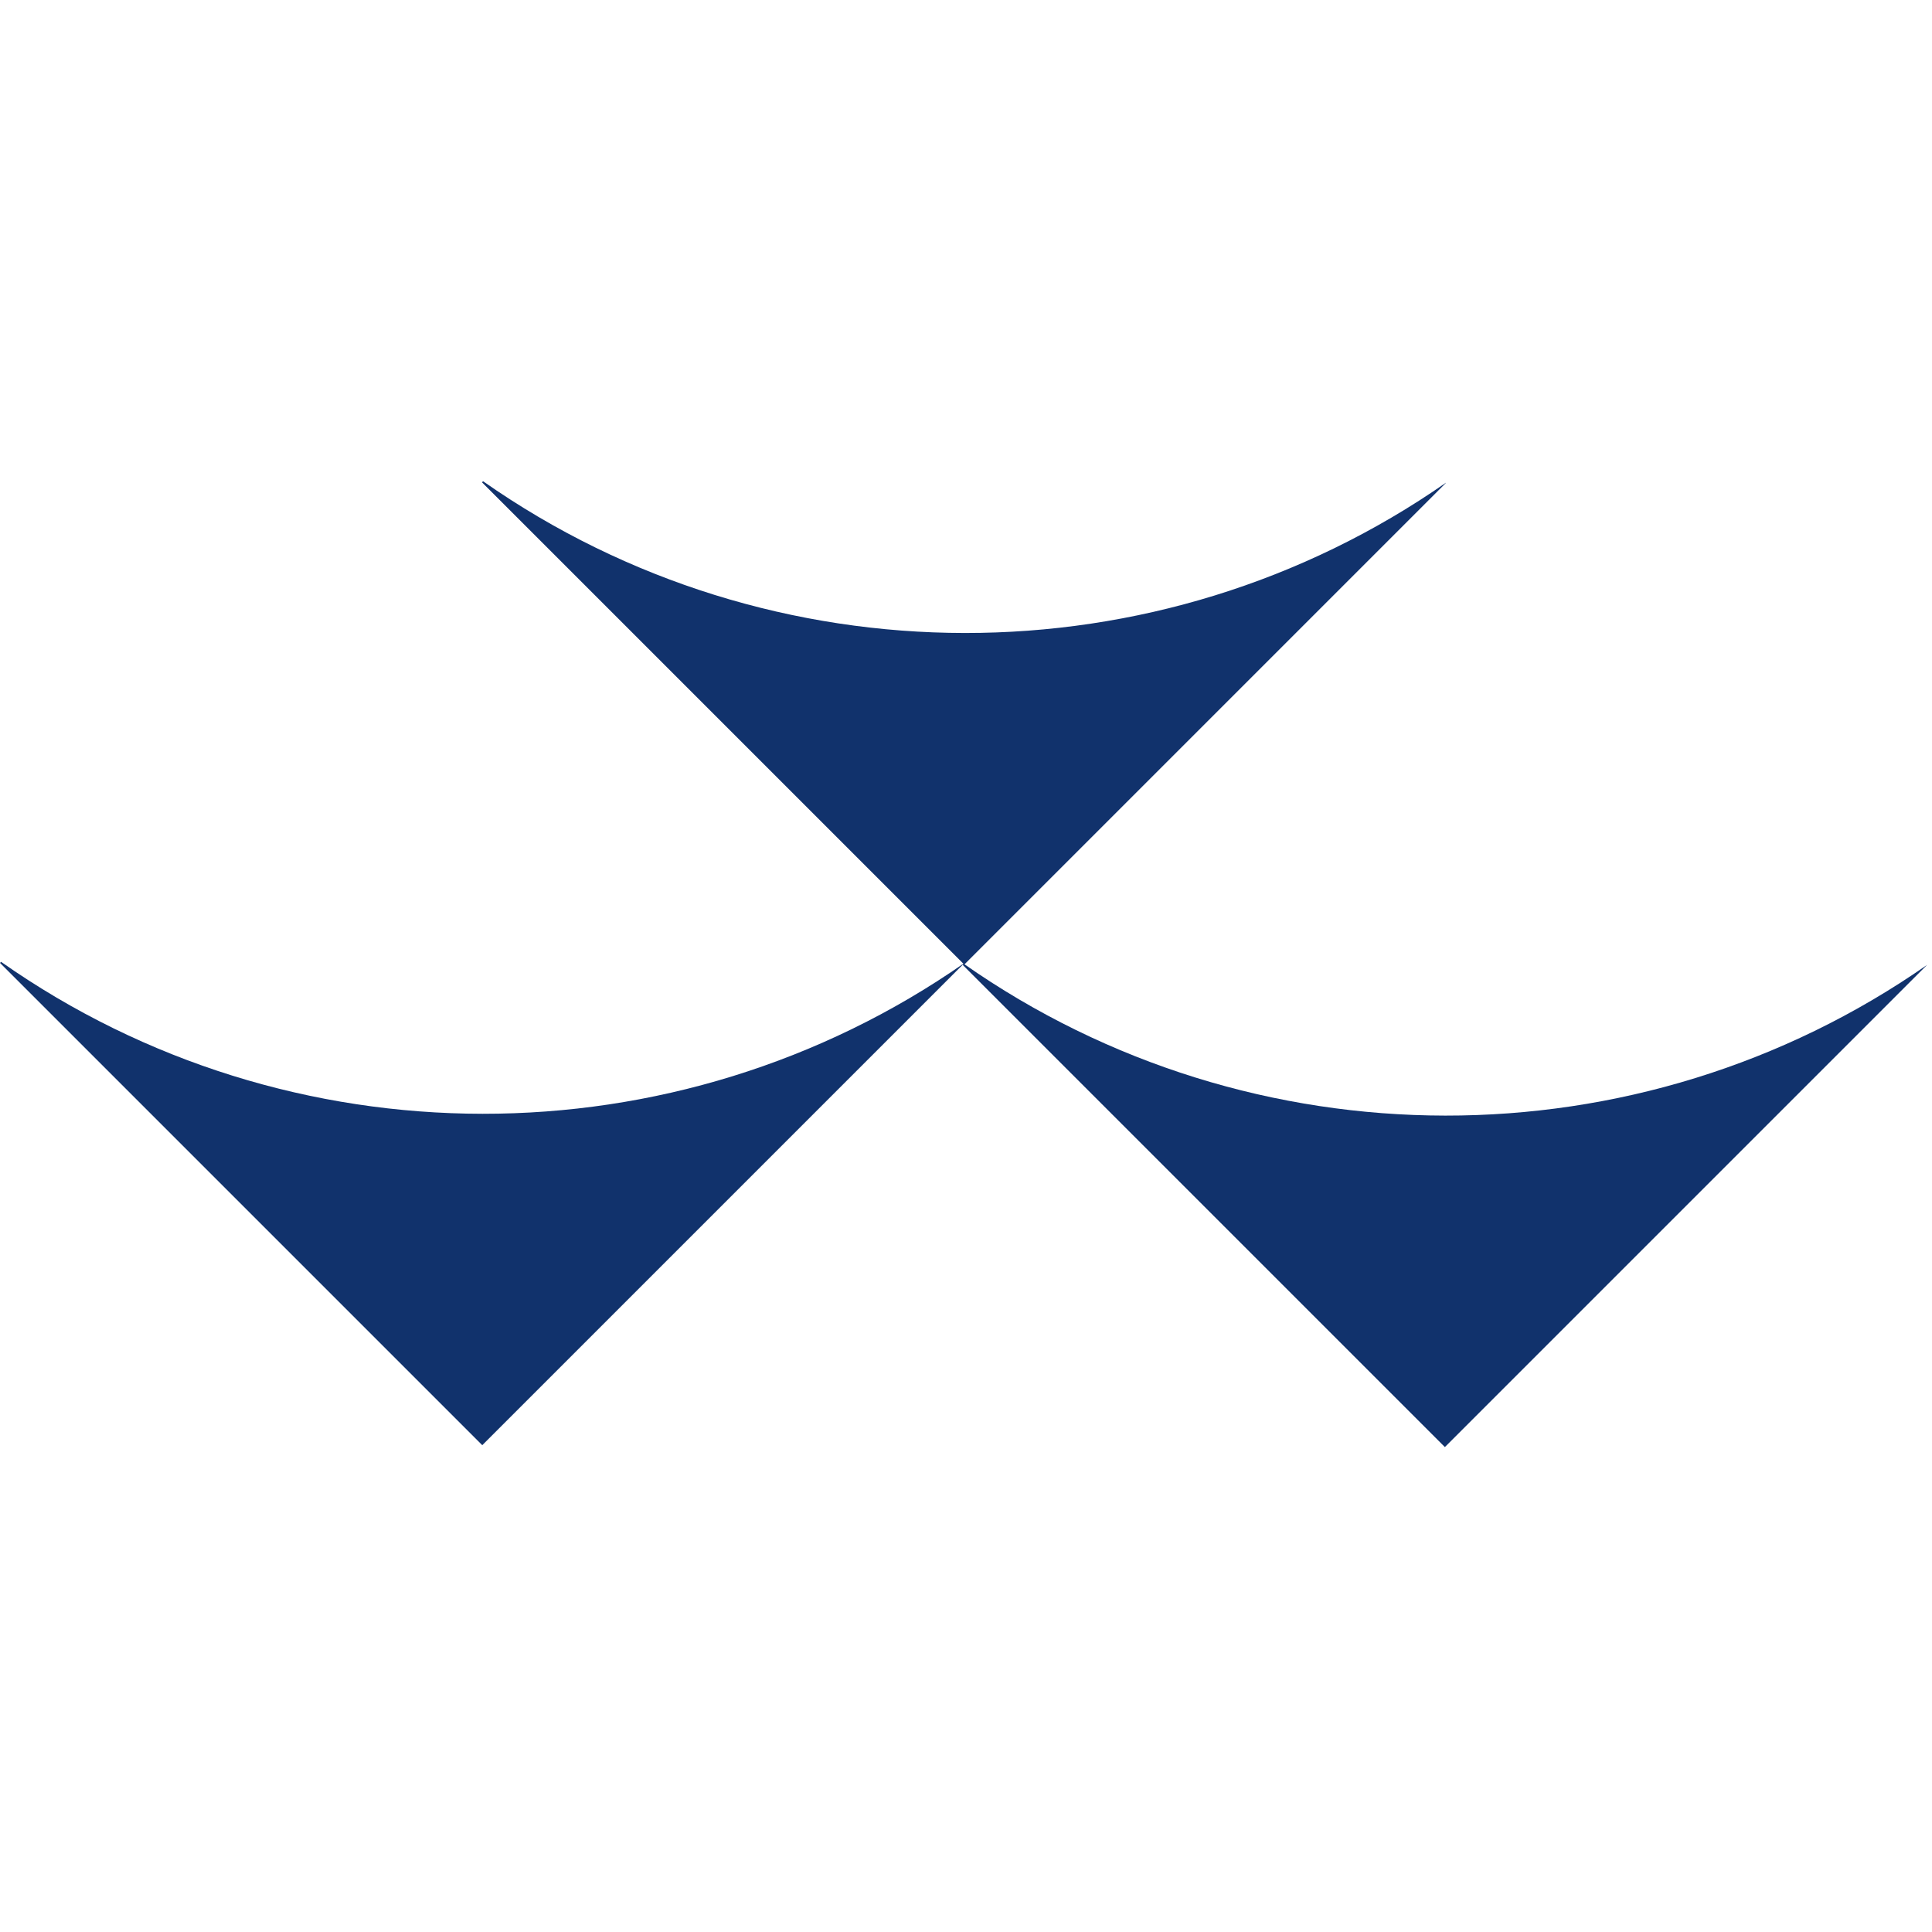
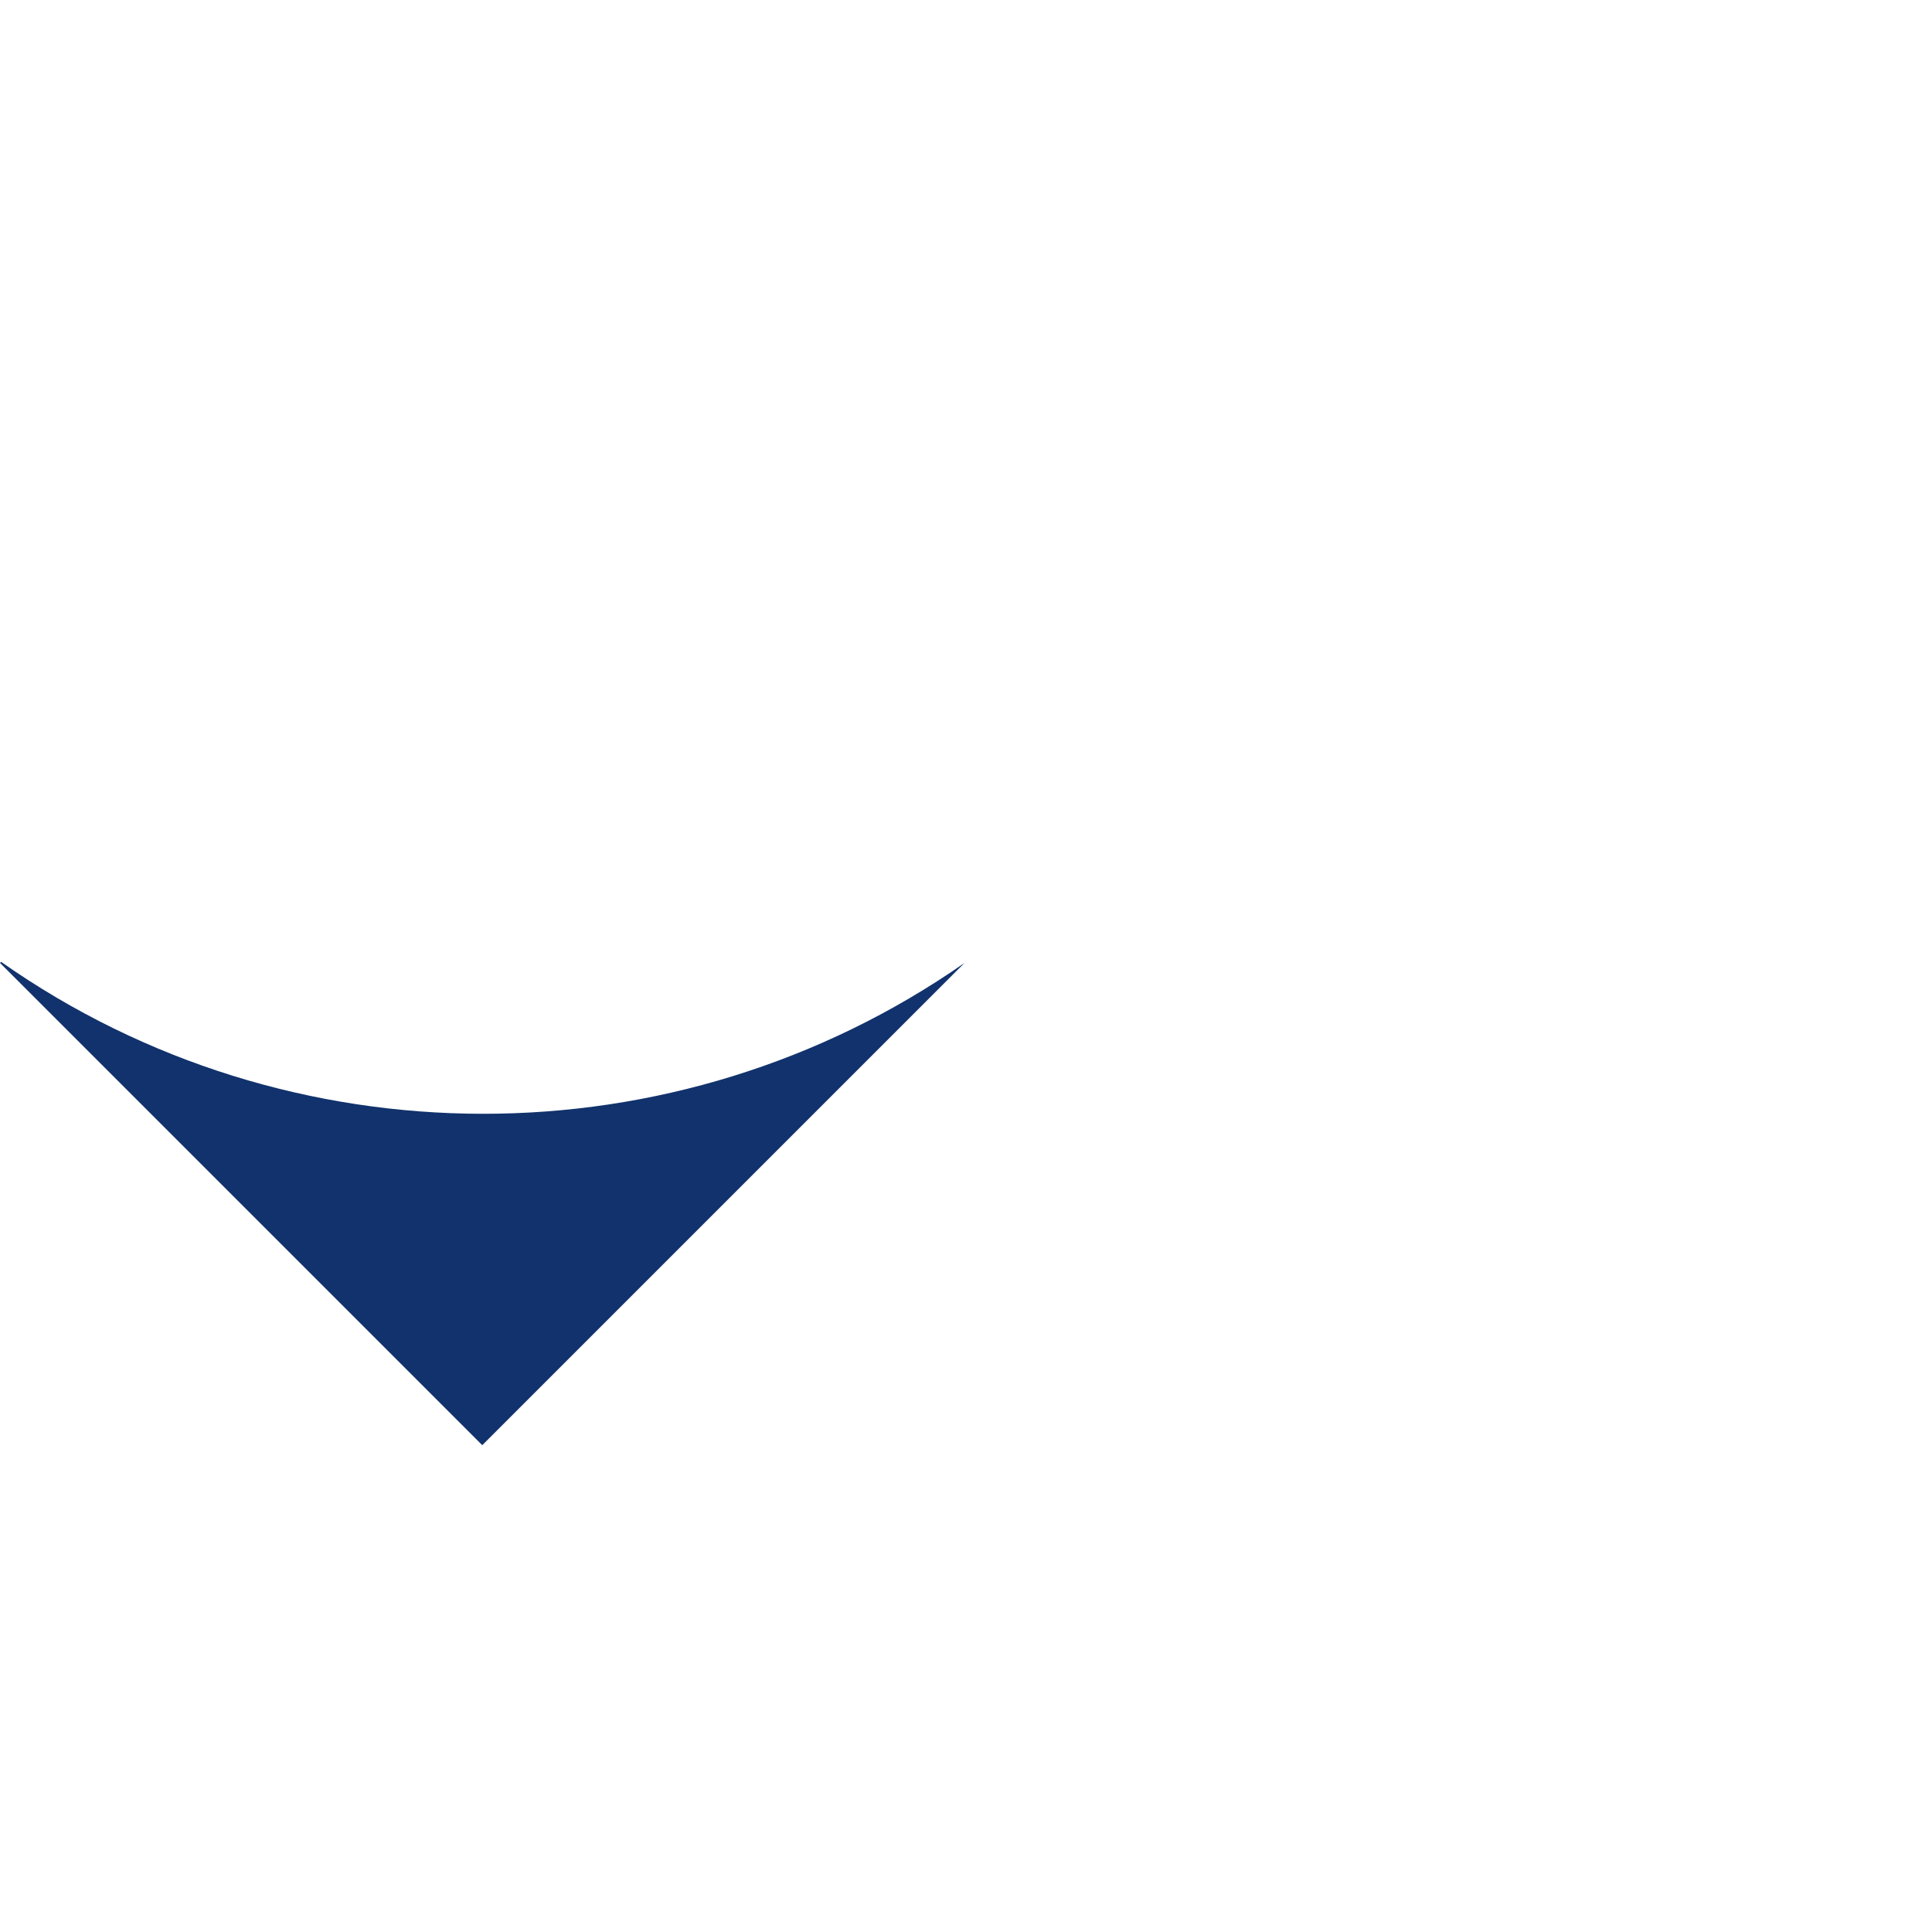
<svg xmlns="http://www.w3.org/2000/svg" width="220" height="220" viewBox="0 0 220 220" fill="none">
  <g clip-path="url(#clip0_9_1198)">
    <path d="M0.122 109.527L0 109.649L54.916 164.565L109.833 109.649C76.944 132.592 32.919 132.561 0.122 109.527Z" fill="#11326C" />
-     <path d="M109.739 109.745L109.617 109.867L164.533 164.783L219.449 109.867C186.561 132.81 142.567 132.749 109.739 109.745Z" fill="#11326C" />
-     <path d="M55.007 54.8L54.885 54.922L109.802 109.839L164.718 54.922C131.86 77.835 87.835 77.804 55.007 54.8Z" fill="#11326C" />
  </g>
  <defs>
    <clipPath id="clip0_9_1198">
      <rect width="155.068" height="155.326" fill="white" transform="translate(0 109.649) rotate(-45)" />
    </clipPath>
  </defs>
</svg>